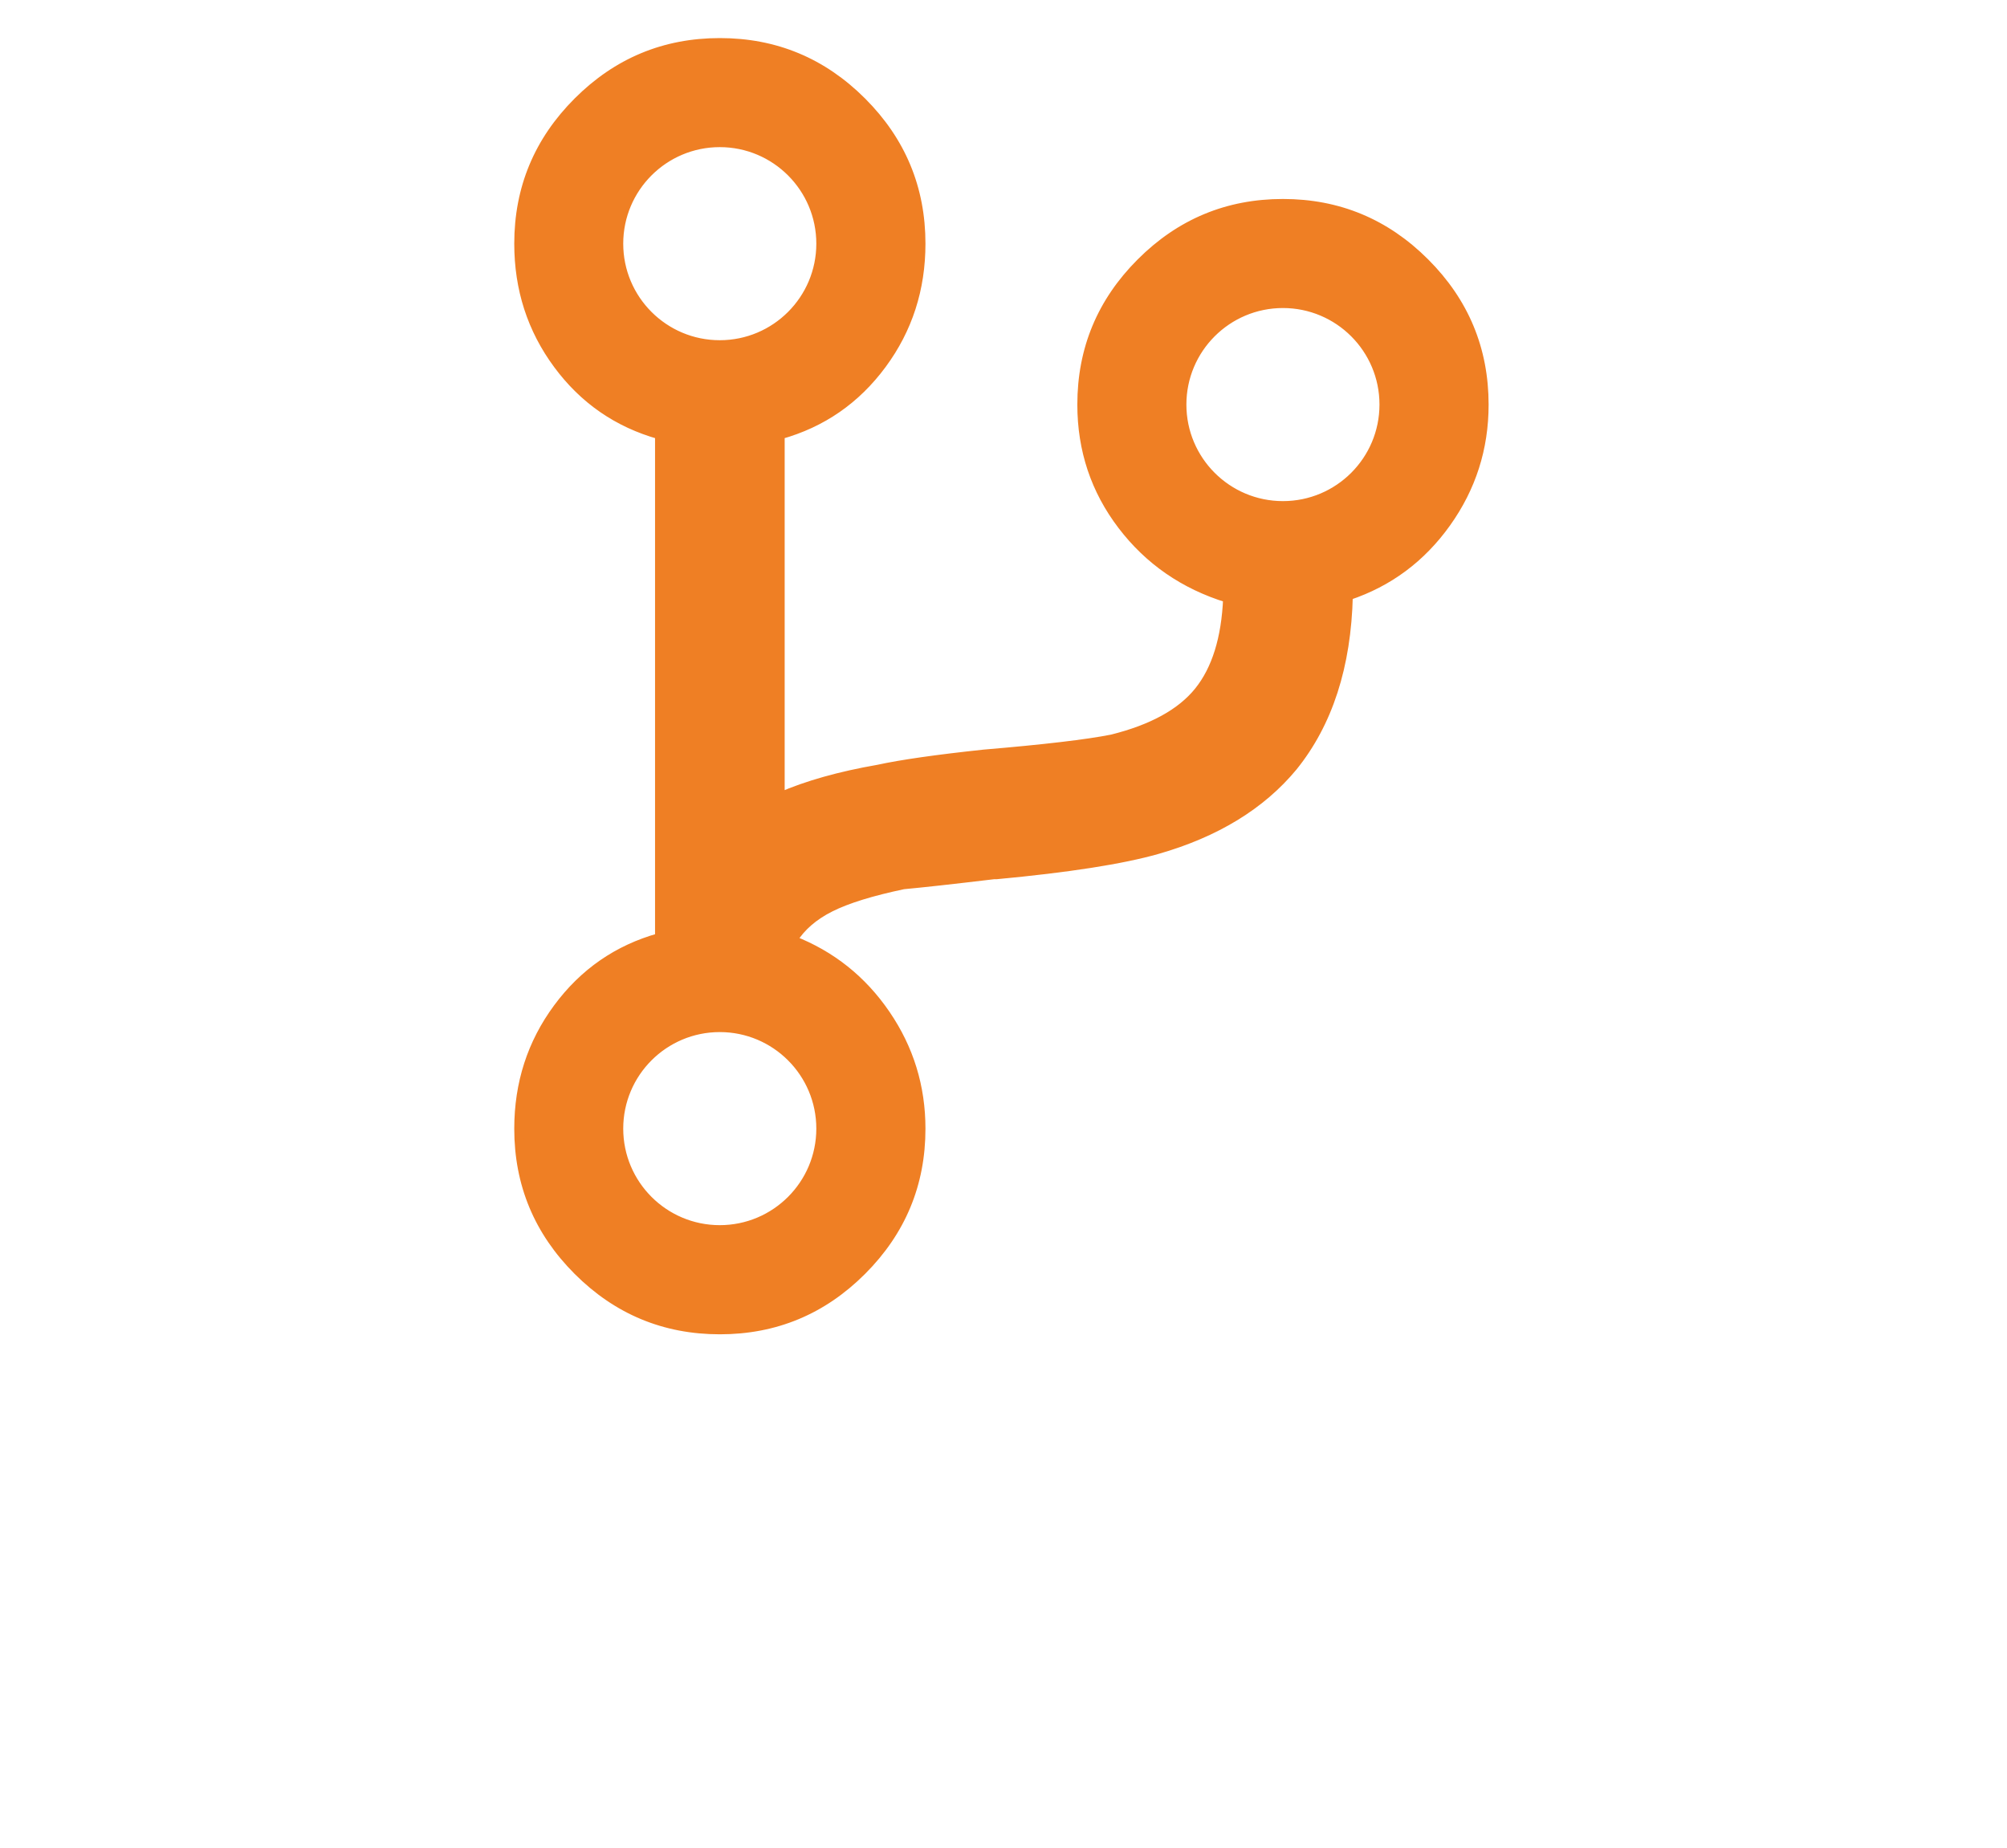
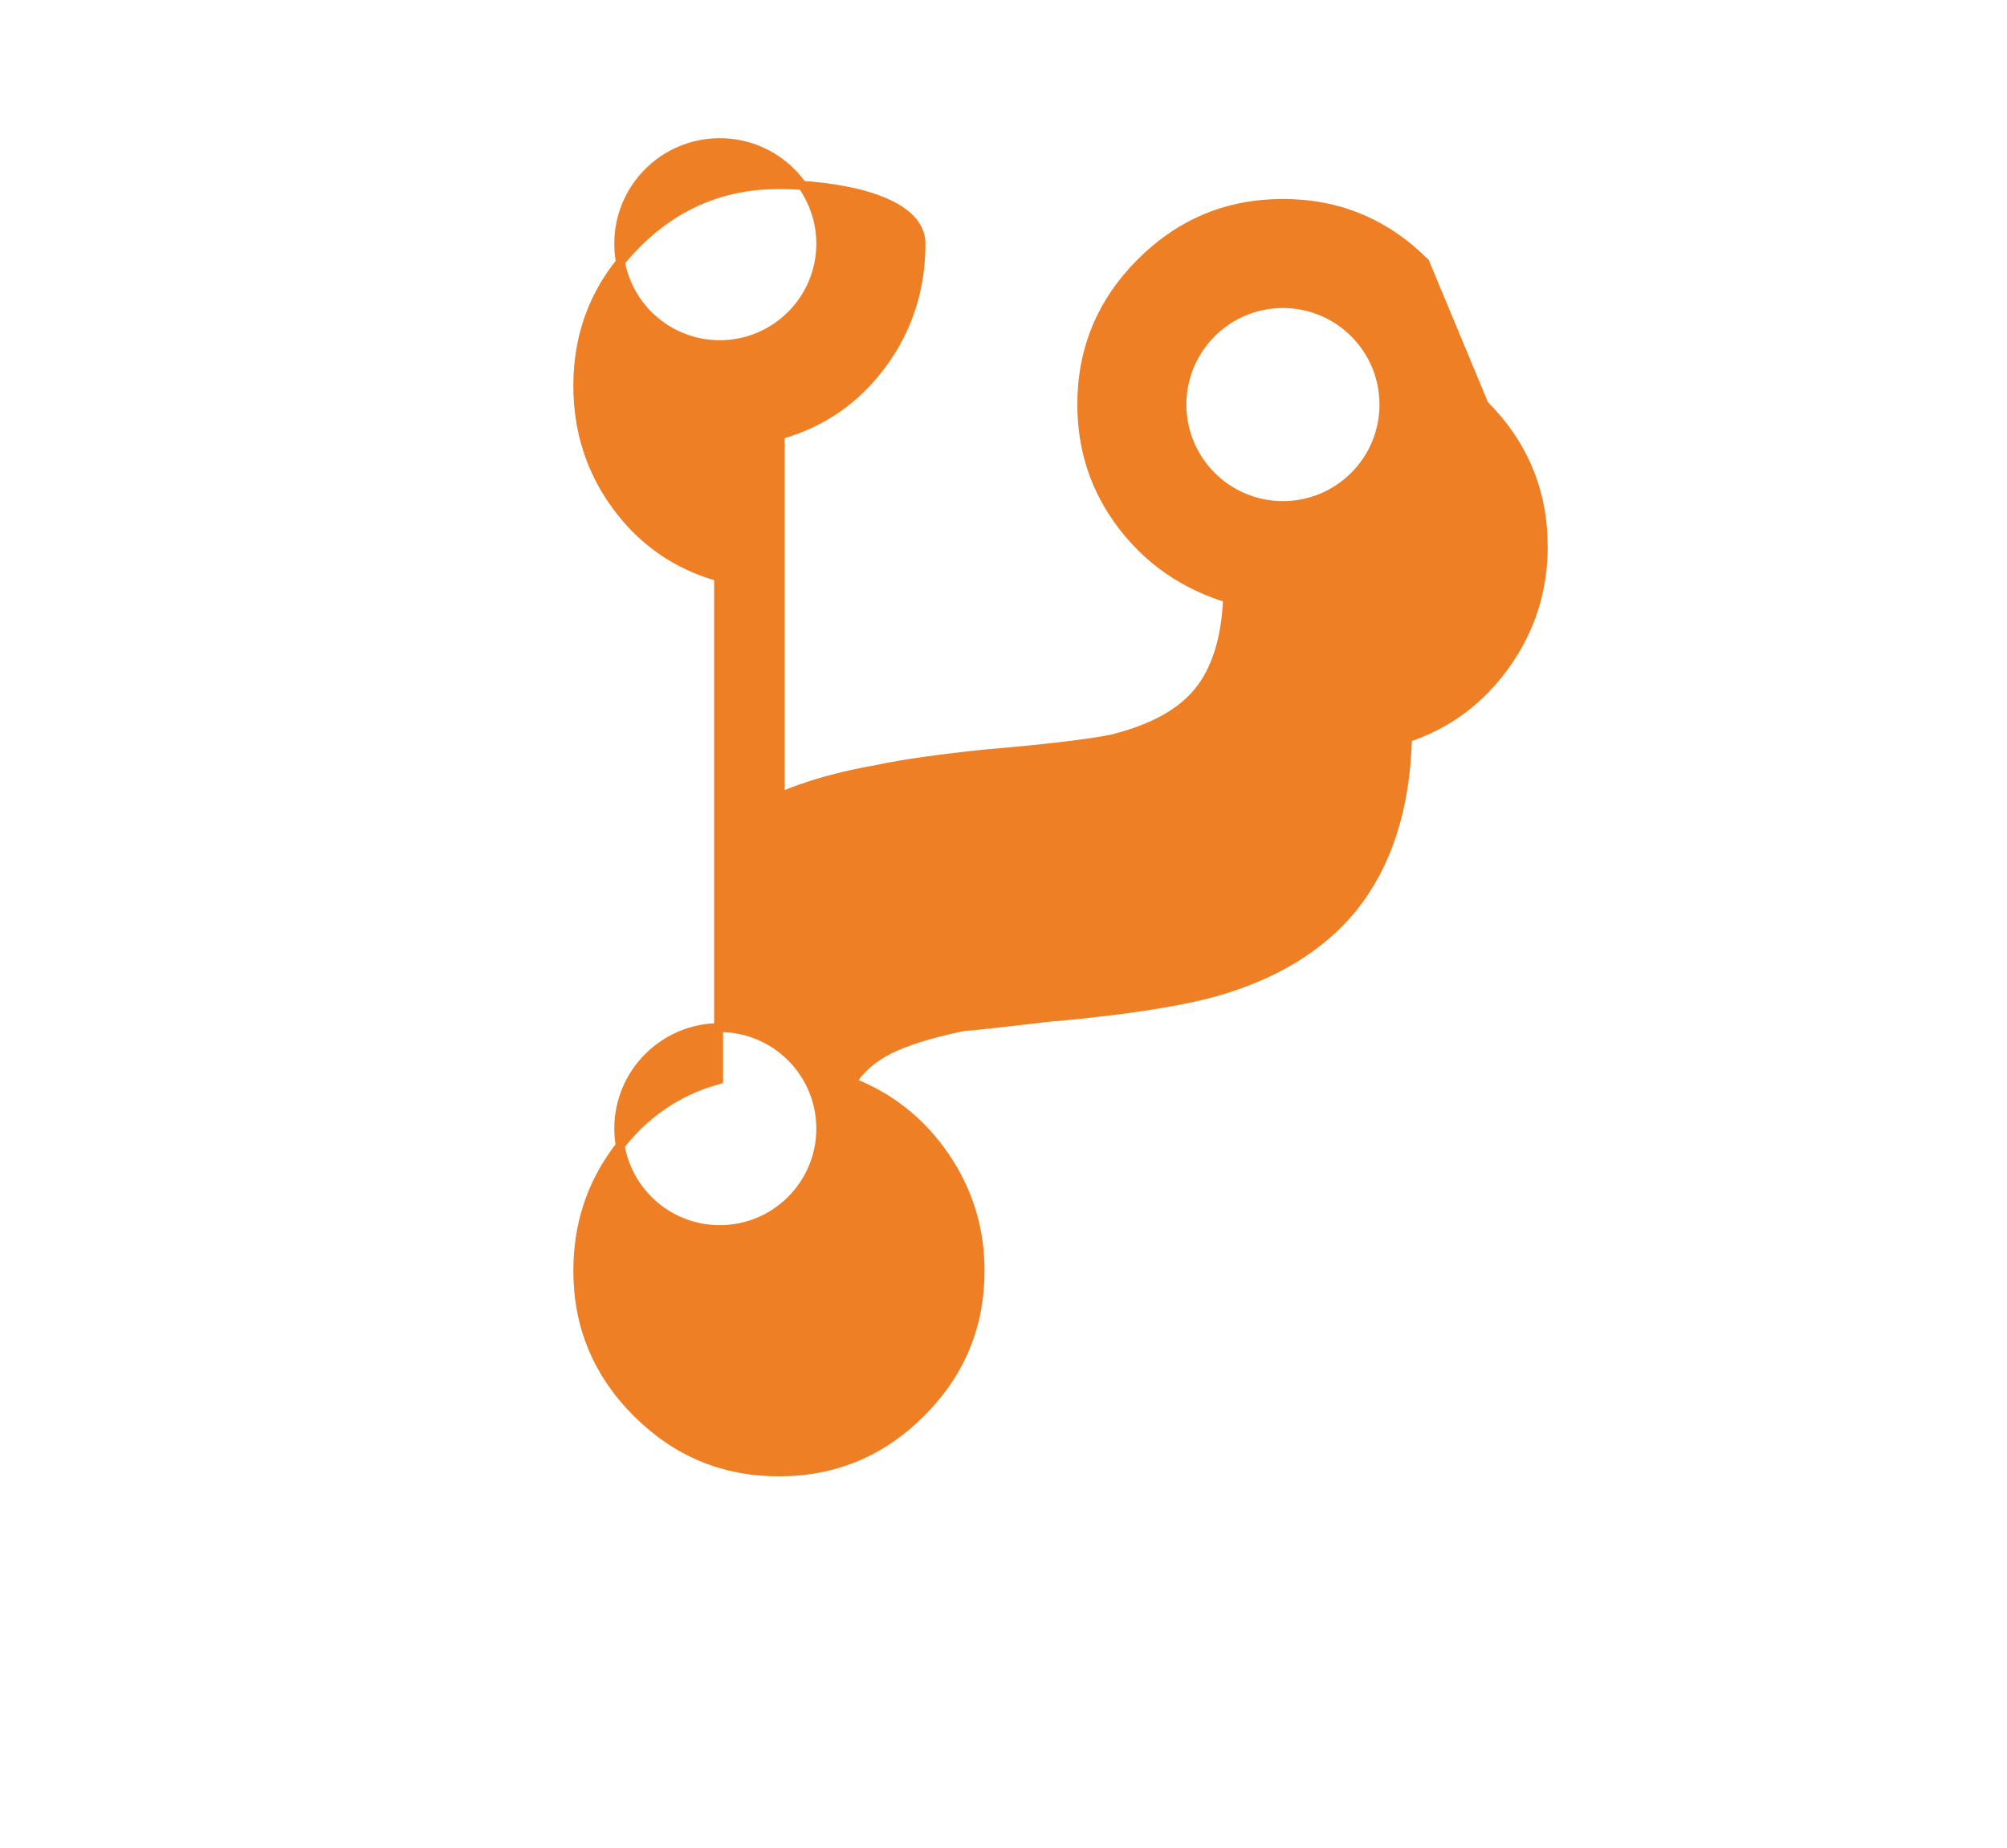
<svg xmlns="http://www.w3.org/2000/svg" id="Selfcare" viewBox="0 0 224.52 206.74">
  <defs>
    <style>
      .cls-1 {
        fill: #ef7f24;
        stroke: #ef7f24;
        stroke-miterlimit: 10;
      }
    </style>
  </defs>
  <g id="Meine_IVRs" data-name="Meine IVRs">
-     <path id="Meine_IVRs-2" data-name="Meine IVRs" class="cls-1" d="m159.41,29.37c-4.41-4.41-9.7-6.61-15.89-6.61s-11.48,2.2-15.89,6.61-6.61,9.7-6.61,15.89c0,5.06,1.5,9.56,4.5,13.5s6.94,6.66,11.81,8.16c-.19,4.5-1.27,7.97-3.23,10.41s-5.2,4.22-9.7,5.34c-2.81.56-7.59,1.12-14.34,1.69-5.25.56-9.19,1.12-11.81,1.69-4.31.75-7.97,1.78-10.97,3.09v-40.5c4.69-1.31,8.48-3.94,11.39-7.88s4.36-8.44,4.36-13.5c0-6.19-2.2-11.48-6.61-15.89s-9.7-6.61-15.89-6.61-11.48,2.2-15.89,6.61-6.61,9.7-6.61,15.89c0,5.06,1.45,9.56,4.36,13.5s6.7,6.56,11.39,7.88v56.25c-4.69,1.31-8.48,3.94-11.39,7.88s-4.36,8.44-4.36,13.5c0,6.19,2.2,11.48,6.61,15.89s9.7,6.61,15.89,6.61,11.48-2.2,15.89-6.61,6.61-9.7,6.61-15.89c0-4.69-1.31-8.95-3.94-12.8s-6.09-6.61-10.41-8.3c.94-1.5,2.34-2.72,4.22-3.66s4.59-1.78,8.16-2.53c2.06-.19,5.44-.56,10.12-1.12h.28c8.06-.75,14.06-1.69,18-2.81,6.56-1.88,11.62-4.97,15.19-9.28,3.94-4.88,6-11.25,6.19-19.12,4.5-1.5,8.16-4.22,10.97-8.16s4.22-8.34,4.22-13.22c0-6.19-2.2-11.48-6.61-15.89Zm-90.19-2.11c0-6.24,5.06-11.3,11.3-11.3s11.3,5.06,11.3,11.3-5.06,11.3-11.3,11.3-11.3-5.06-11.3-11.3Zm22.6,99c0,6.24-5.06,11.3-11.3,11.3s-11.3-5.06-11.3-11.3,5.06-11.3,11.3-11.3,11.3,5.06,11.3,11.3Zm51.7-69.7c-6.24,0-11.3-5.06-11.3-11.3s5.06-11.3,11.3-11.3,11.3,5.06,11.3,11.3-5.06,11.3-11.3,11.3Z" />
+     <path id="Meine_IVRs-2" data-name="Meine IVRs" class="cls-1" d="m159.41,29.37c-4.41-4.41-9.7-6.61-15.89-6.61s-11.48,2.2-15.89,6.61-6.61,9.7-6.61,15.89c0,5.06,1.5,9.56,4.5,13.5s6.94,6.66,11.81,8.16c-.19,4.5-1.27,7.97-3.23,10.41s-5.2,4.22-9.7,5.34c-2.81.56-7.59,1.12-14.34,1.69-5.25.56-9.19,1.12-11.81,1.69-4.31.75-7.97,1.78-10.97,3.09v-40.5c4.69-1.31,8.48-3.94,11.39-7.88s4.36-8.44,4.36-13.5s-9.7-6.61-15.89-6.61-11.48,2.2-15.89,6.61-6.61,9.7-6.61,15.89c0,5.06,1.45,9.56,4.36,13.5s6.7,6.56,11.39,7.88v56.25c-4.69,1.31-8.48,3.94-11.39,7.88s-4.36,8.44-4.36,13.5c0,6.19,2.2,11.48,6.61,15.89s9.7,6.61,15.89,6.61,11.48-2.2,15.89-6.61,6.61-9.7,6.61-15.89c0-4.69-1.31-8.95-3.94-12.8s-6.09-6.61-10.41-8.3c.94-1.5,2.34-2.72,4.22-3.66s4.59-1.78,8.16-2.53c2.06-.19,5.44-.56,10.12-1.12h.28c8.06-.75,14.06-1.69,18-2.81,6.56-1.88,11.62-4.97,15.19-9.28,3.94-4.88,6-11.25,6.19-19.12,4.5-1.5,8.16-4.22,10.97-8.16s4.22-8.34,4.22-13.22c0-6.19-2.2-11.48-6.61-15.89Zm-90.19-2.11c0-6.24,5.06-11.3,11.3-11.3s11.3,5.06,11.3,11.3-5.06,11.3-11.3,11.3-11.3-5.06-11.3-11.3Zm22.6,99c0,6.24-5.06,11.3-11.3,11.3s-11.3-5.06-11.3-11.3,5.06-11.3,11.3-11.3,11.3,5.06,11.3,11.3Zm51.7-69.7c-6.24,0-11.3-5.06-11.3-11.3s5.06-11.3,11.3-11.3,11.3,5.06,11.3,11.3-5.06,11.3-11.3,11.3Z" />
  </g>
</svg>